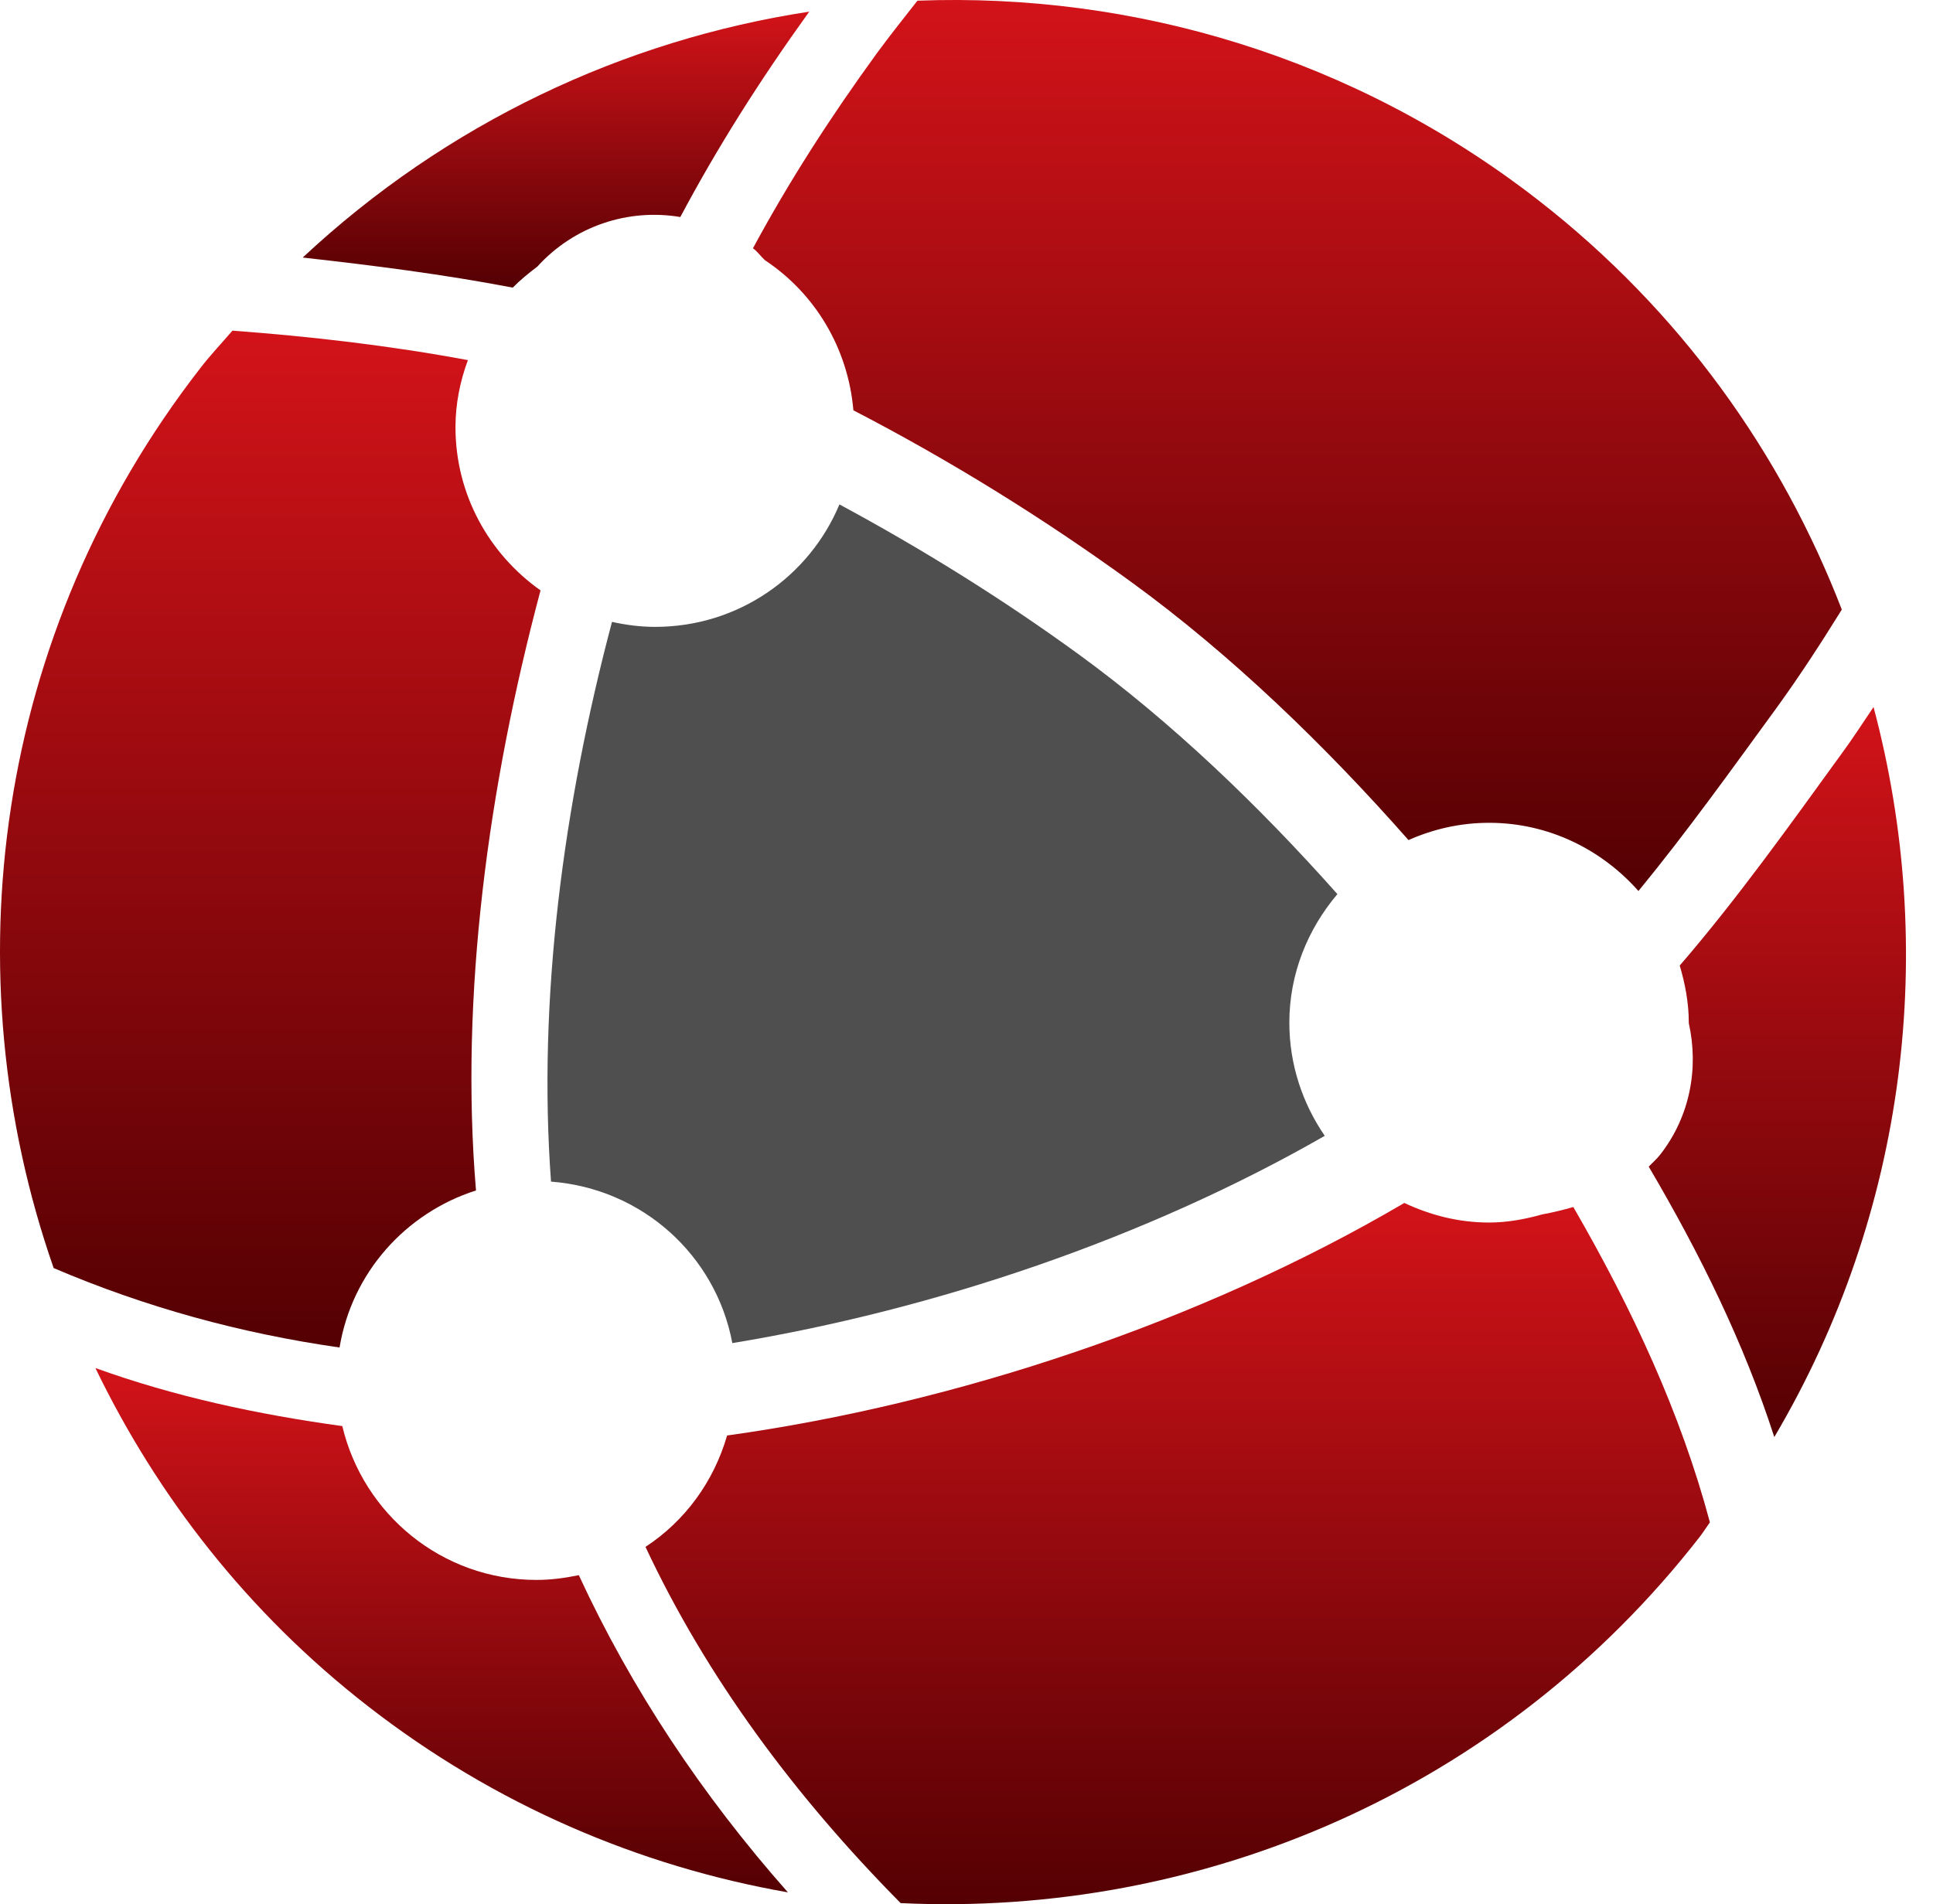
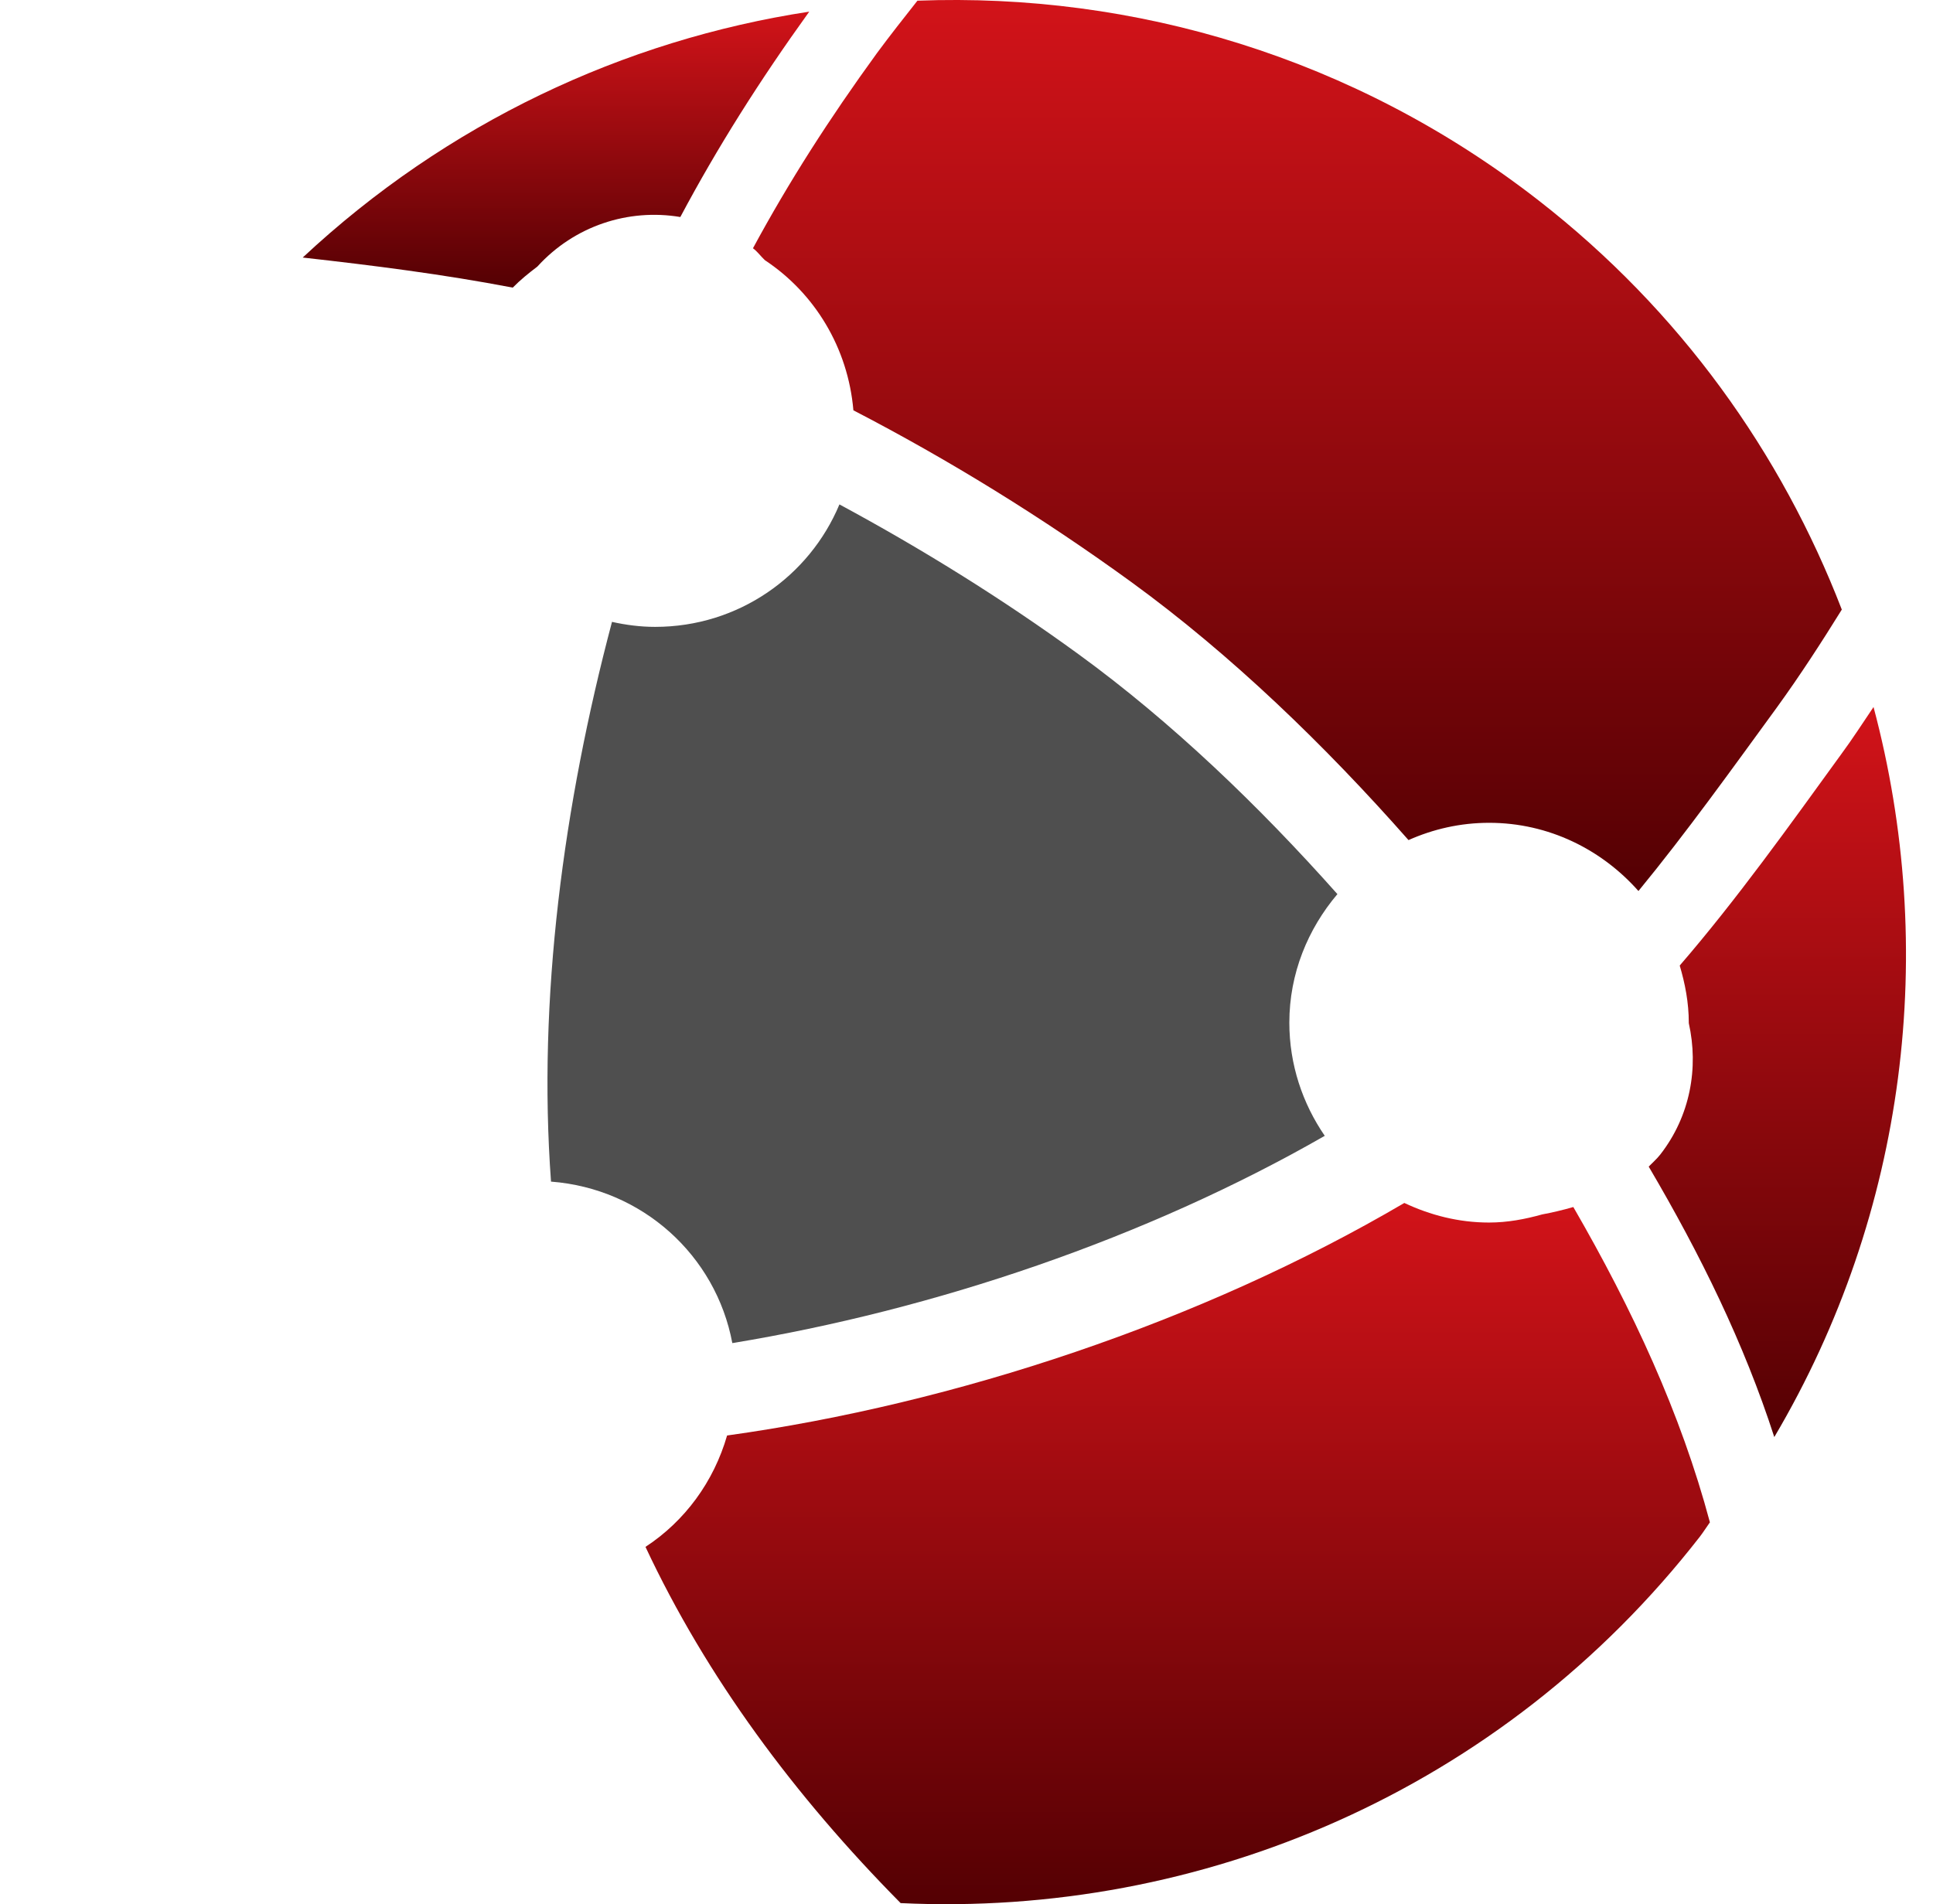
<svg xmlns="http://www.w3.org/2000/svg" width="68" height="67" viewBox="0 0 68 67" fill="none">
  <path fill-rule="evenodd" clip-rule="evenodd" d="M49.402 42.327C42.273 46.515 33.6 49.393 25.578 50.509C25.108 52.137 24.092 53.522 22.707 54.428C24.856 59.014 27.948 63.185 31.683 66.962C42.223 67.465 52.834 63.026 59.803 54.063C59.925 53.904 60.034 53.728 60.152 53.564C59.128 49.729 57.433 46.078 55.347 42.47C54.97 42.579 54.609 42.663 54.252 42.73C53.652 42.898 53.031 43.016 52.381 43.016C51.311 43.016 50.312 42.755 49.402 42.327Z" fill="url(#paint0_linear_120_101)" />
  <path fill-rule="evenodd" clip-rule="evenodd" d="M37.939 23.018C35.245 21.058 32.417 19.305 29.53 17.748C28.473 20.282 25.972 22.057 23.047 22.057C22.523 22.057 22.019 21.99 21.529 21.881C19.821 28.321 18.91 35.148 19.384 41.576C22.59 41.82 25.183 44.165 25.762 47.258C32.874 46.087 40.322 43.569 46.603 39.965C45.823 38.828 45.357 37.46 45.357 35.983C45.357 34.25 46.011 32.685 47.048 31.46C44.304 28.372 41.22 25.405 37.939 23.018Z" fill="#4F4F4F" />
-   <path fill-rule="evenodd" clip-rule="evenodd" d="M16.745 41.887C16.17 35.031 17.181 27.654 19.015 20.773C17.211 19.498 16.023 17.408 16.023 15.029C16.023 14.202 16.187 13.409 16.46 12.671C13.707 12.159 10.946 11.84 8.177 11.634C7.804 12.071 7.401 12.491 7.048 12.952C-0.206 22.284 -1.738 34.234 1.888 44.618C5.123 45.999 8.458 46.913 11.945 47.413C12.377 44.79 14.261 42.68 16.745 41.887Z" fill="url(#paint1_linear_120_101)" />
  <path fill-rule="evenodd" clip-rule="evenodd" d="M58.402 40.628C58.28 40.783 58.133 40.909 57.999 41.048C59.816 44.136 61.352 47.266 62.417 50.564C67.104 42.634 68.17 33.365 65.908 24.877C65.531 25.435 65.17 25.997 64.771 26.538C62.942 29.06 61.1 31.645 59.09 33.973C59.279 34.611 59.409 35.278 59.409 35.983V36C59.761 37.569 59.464 39.269 58.402 40.628Z" fill="url(#paint2_linear_120_101)" />
  <path fill-rule="evenodd" clip-rule="evenodd" d="M30.021 14.437C33.373 16.174 36.667 18.205 39.797 20.479C43.322 23.043 46.624 26.24 49.549 29.559C50.417 29.173 51.37 28.951 52.385 28.951C54.483 28.951 56.35 29.895 57.638 31.351C59.333 29.287 60.924 27.063 62.51 24.889C63.324 23.765 64.071 22.611 64.792 21.449C62.669 15.948 59.111 10.934 54.126 7.053C47.644 2.009 39.886 -0.265 32.274 0.024C31.792 0.637 31.313 1.241 30.852 1.866C29.169 4.183 27.751 6.398 26.488 8.735C26.652 8.857 26.756 9.012 26.908 9.155C28.657 10.313 29.832 12.235 30.021 14.437Z" fill="url(#paint3_linear_120_101)" />
-   <path fill-rule="evenodd" clip-rule="evenodd" d="M12.042 50.178C9.058 49.767 6.159 49.146 3.356 48.135C5.534 52.645 8.718 56.749 12.944 60.034C17.416 63.513 22.498 65.669 27.717 66.584C24.688 63.156 22.212 59.426 20.362 55.423C19.88 55.523 19.38 55.591 18.864 55.591C15.541 55.586 12.776 53.275 12.042 50.178Z" fill="url(#paint4_linear_120_101)" />
  <path fill-rule="evenodd" clip-rule="evenodd" d="M18.902 9.381C20.207 7.946 22.103 7.329 23.933 7.636C25.242 5.177 26.719 2.84 28.468 0.41C21.931 1.409 15.705 4.338 10.649 9.062C13.124 9.339 15.583 9.65 18.038 10.12C18.302 9.851 18.596 9.612 18.902 9.381Z" fill="url(#paint5_linear_120_101)" />
  <defs>
    <linearGradient id="paint0_linear_120_101" x1="41.43" y1="42.327" x2="41.43" y2="67" gradientUnits="userSpaceOnUse">
      <stop stop-color="#D21319" />
      <stop offset="1" stop-color="#540003" />
    </linearGradient>
    <linearGradient id="paint1_linear_120_101" x1="9.508" y1="11.634" x2="9.508" y2="47.413" gradientUnits="userSpaceOnUse">
      <stop stop-color="#D21319" />
      <stop offset="1" stop-color="#540003" />
    </linearGradient>
    <linearGradient id="paint2_linear_120_101" x1="62.525" y1="24.877" x2="62.525" y2="50.564" gradientUnits="userSpaceOnUse">
      <stop stop-color="#D21319" />
      <stop offset="1" stop-color="#540003" />
    </linearGradient>
    <linearGradient id="paint3_linear_120_101" x1="45.64" y1="0" x2="45.64" y2="31.351" gradientUnits="userSpaceOnUse">
      <stop stop-color="#D21319" />
      <stop offset="1" stop-color="#540003" />
    </linearGradient>
    <linearGradient id="paint4_linear_120_101" x1="15.537" y1="48.135" x2="15.537" y2="66.584" gradientUnits="userSpaceOnUse">
      <stop stop-color="#D21319" />
      <stop offset="1" stop-color="#540003" />
    </linearGradient>
    <linearGradient id="paint5_linear_120_101" x1="19.558" y1="0.41" x2="19.558" y2="10.12" gradientUnits="userSpaceOnUse">
      <stop stop-color="#D21319" />
      <stop offset="1" stop-color="#540003" />
    </linearGradient>
  </defs>
</svg>